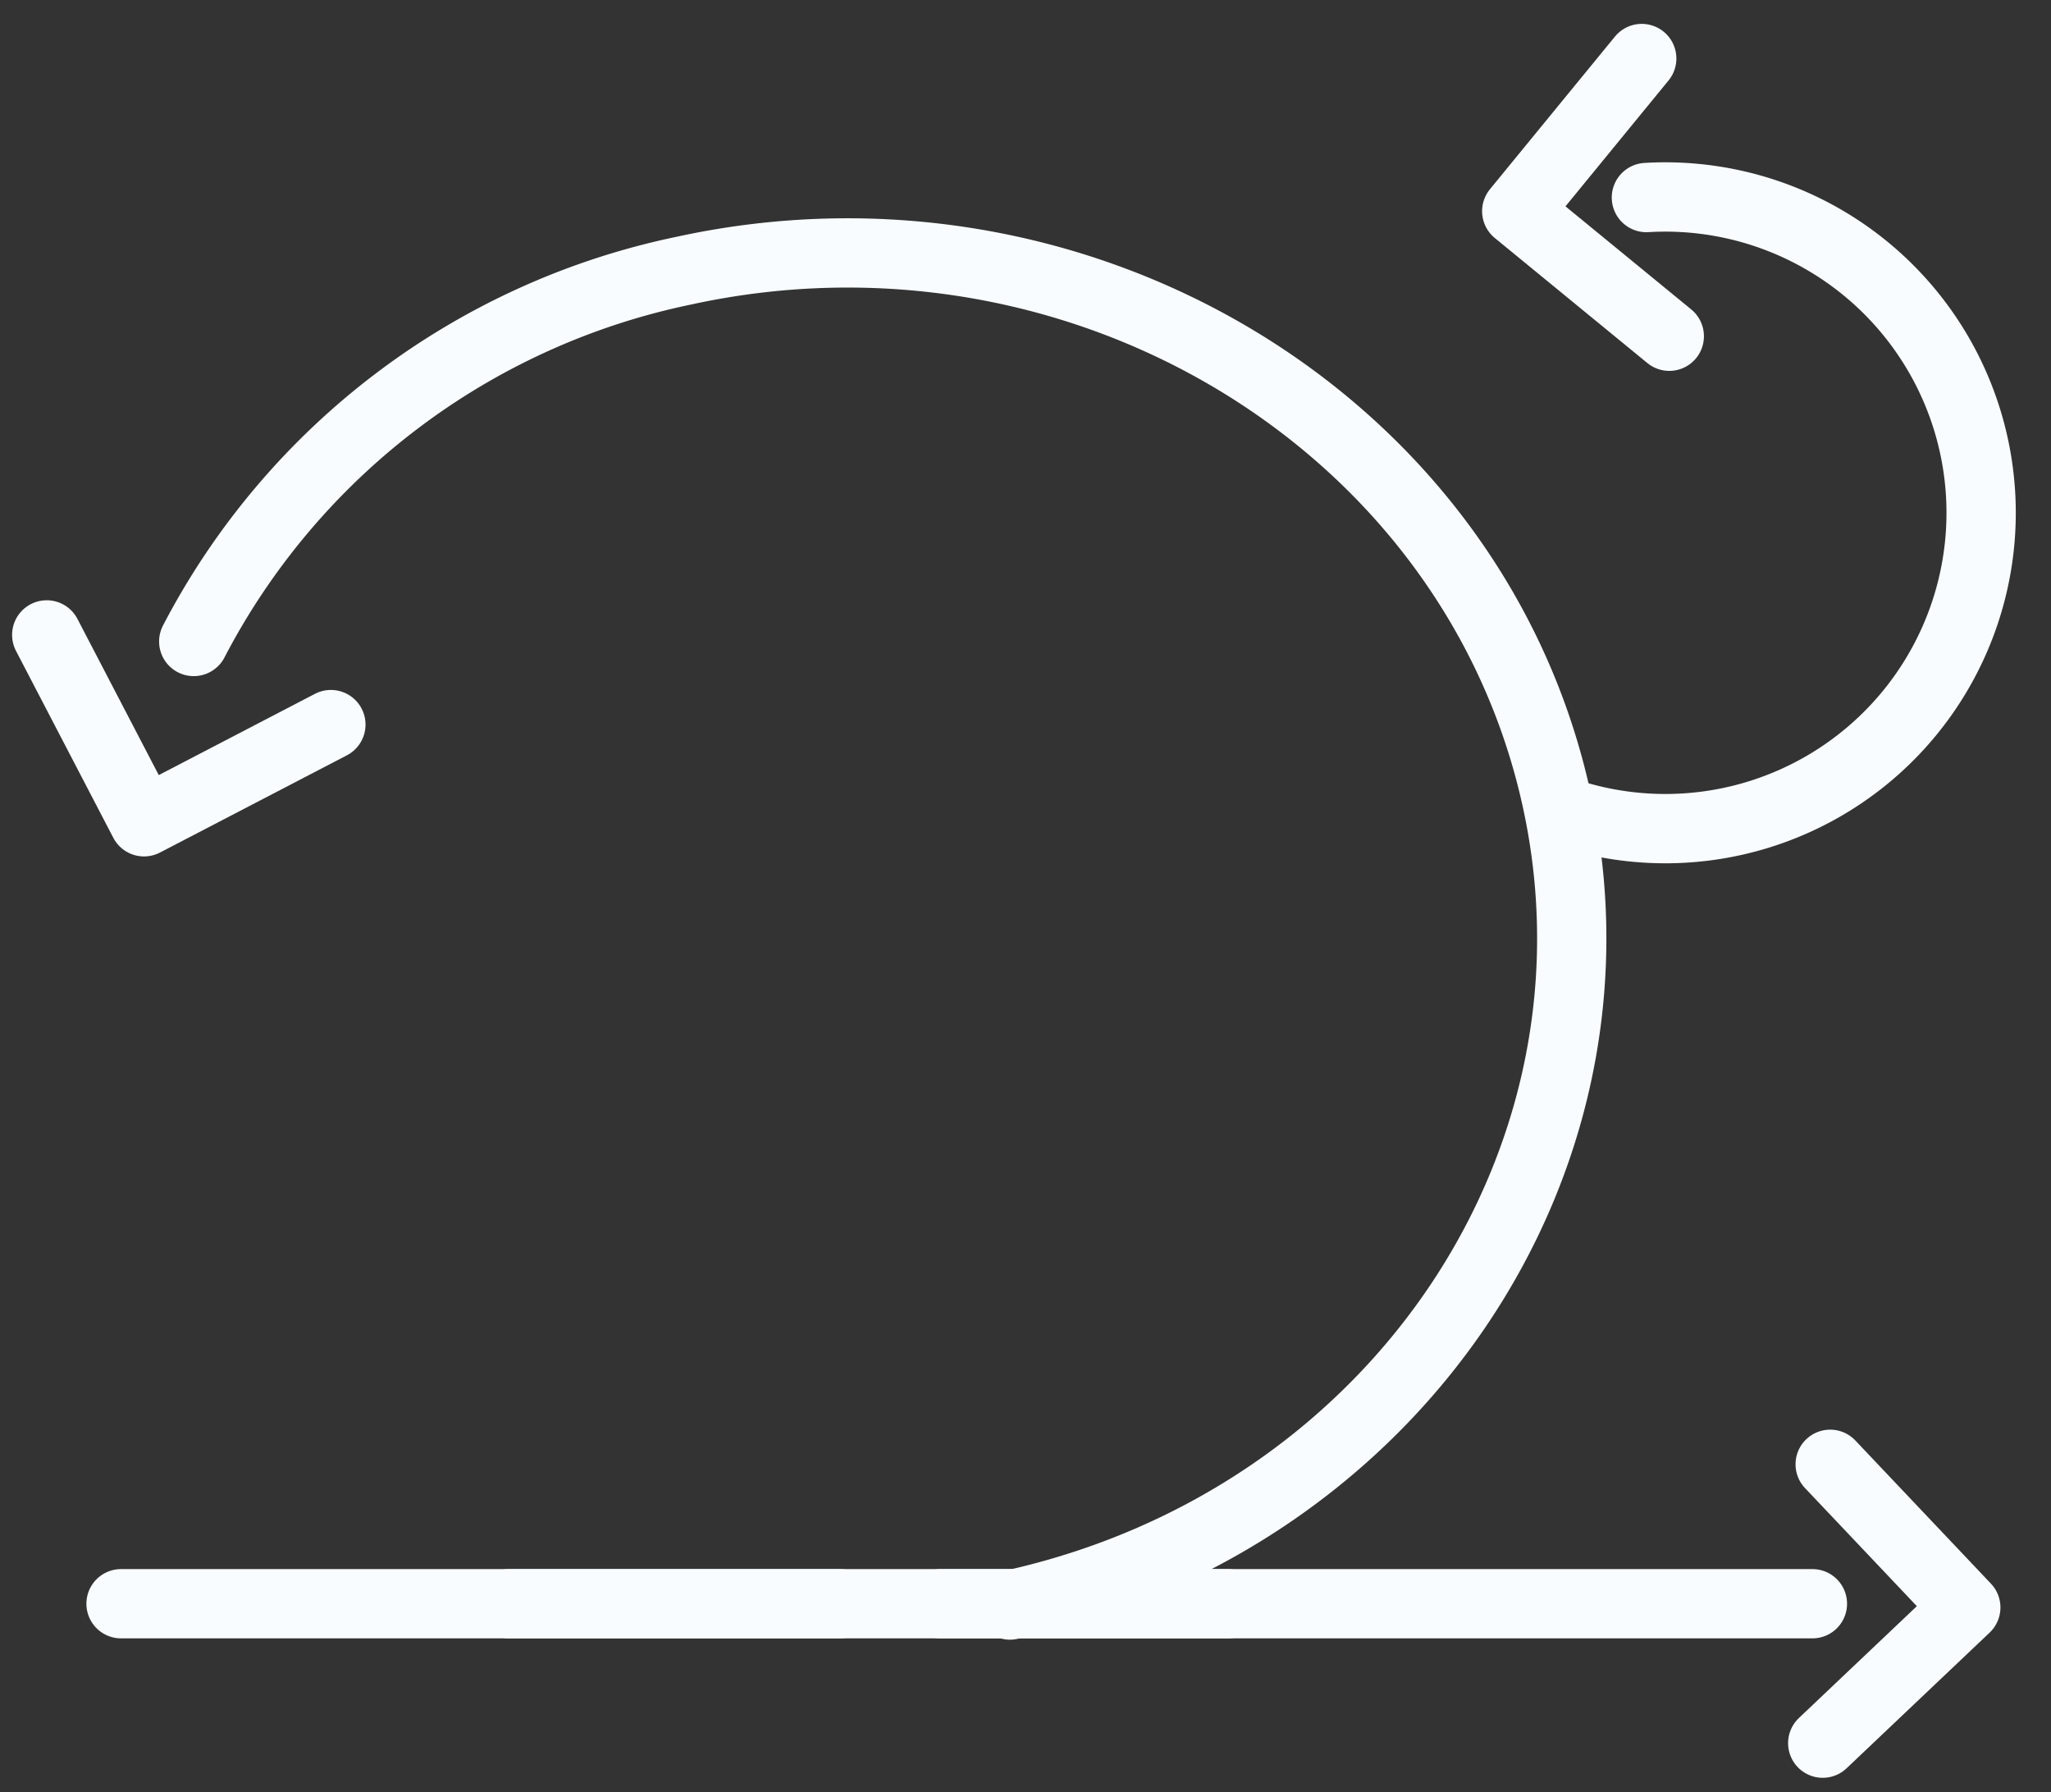
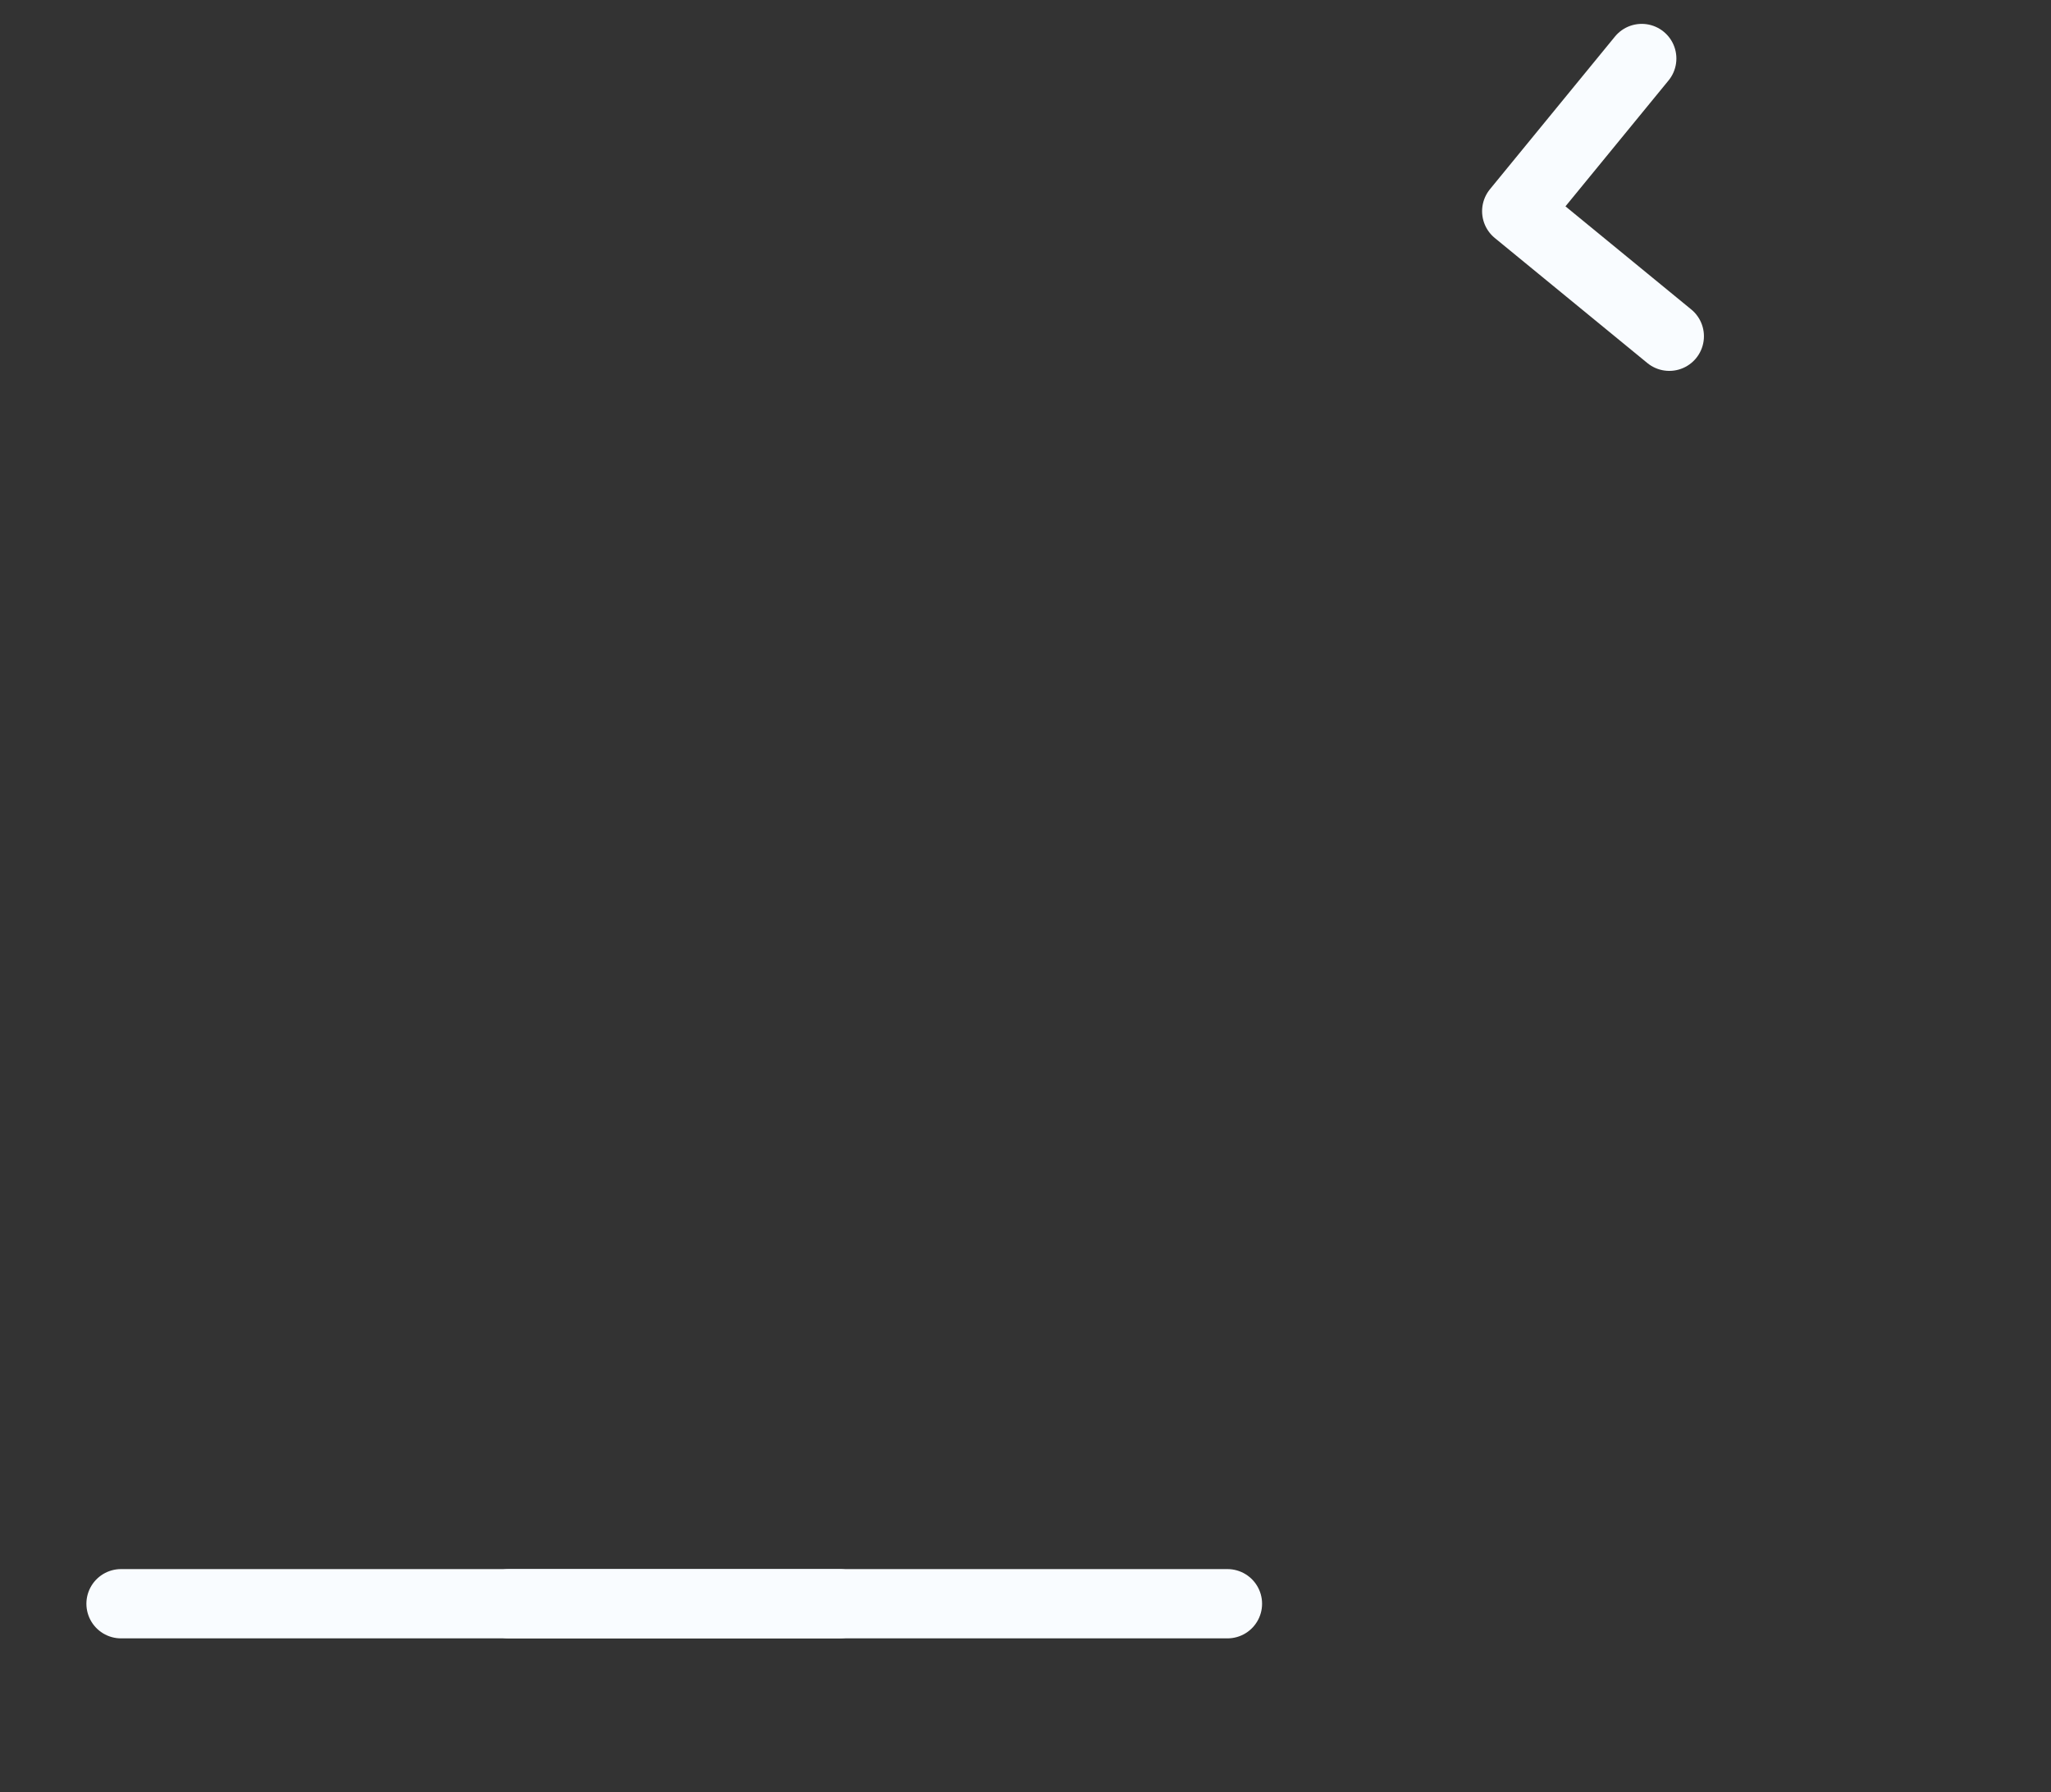
<svg xmlns="http://www.w3.org/2000/svg" width="118.437" height="103.475" viewBox="0 0 118.437 103.475">
  <rect x="0" y="0" width="118.437" height="103.475" fill="#333333" stroke="none" />
  <defs>
    <style>.a,.b{fill:none;stroke:#f9fcff;stroke-linecap:round;stroke-width:4px;}.a{stroke-linejoin:round;}</style>
  </defs>
  <g transform="translate(-31.528 -1712.51)">
    <g transform="translate(34.225 1749.168)">
-       <path class="a" d="M56.433,1757.92l-10.791,5.613-5.619-10.791" transform="translate(-40.022 -1752.742)" />
-     </g>
+       </g>
    <g transform="translate(120.543 1713.157) rotate(19)">
      <path class="a" d="M9.29,15.884,0,9.295,6.587,0" transform="matrix(0.966, -0.259, 0.259, 0.966, 0, 2.404)" />
    </g>
-     <path class="a" d="M135.612,1796.475l7.832,8.268-8.262,7.834" transform="translate(1.601 0.58)" />
-     <path class="a" d="M.19,14.89A41.376,41.376,0,0,1,32.59.395c23.045.279,41.953,18.259,42.232,40.16S56.645,79.983,33.6,79.7" transform="translate(39.181 1735.082) rotate(-13)" />
-     <path class="a" d="M.066.246A18.226,18.226,0,1,1,0,36.191" transform="matrix(0.995, 0.105, -0.105, 0.995, 126.562, 1723.664)" />
    <path class="b" d="M41.477,0H0" transform="translate(38.517 1805.106)" />
    <path class="b" d="M41.477,0H0" transform="translate(60.931 1805.106)" />
-     <path class="b" d="M50.334,0H0" transform="translate(85.854 1805.106)" />
  </g>
</svg>